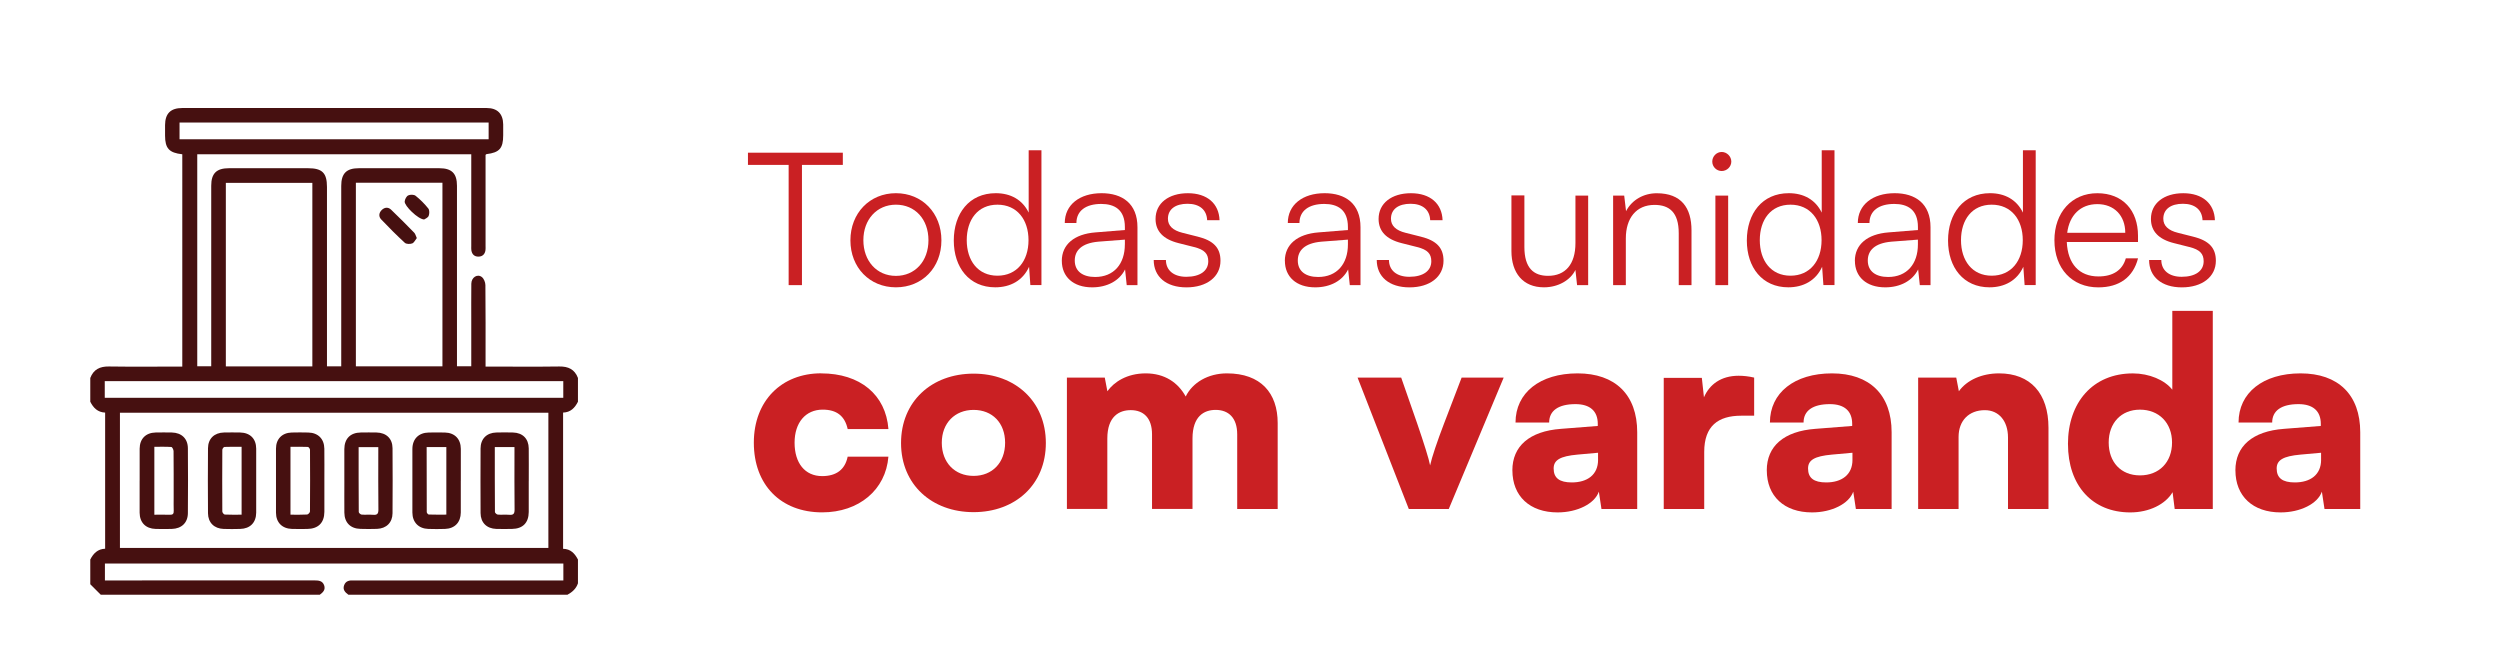
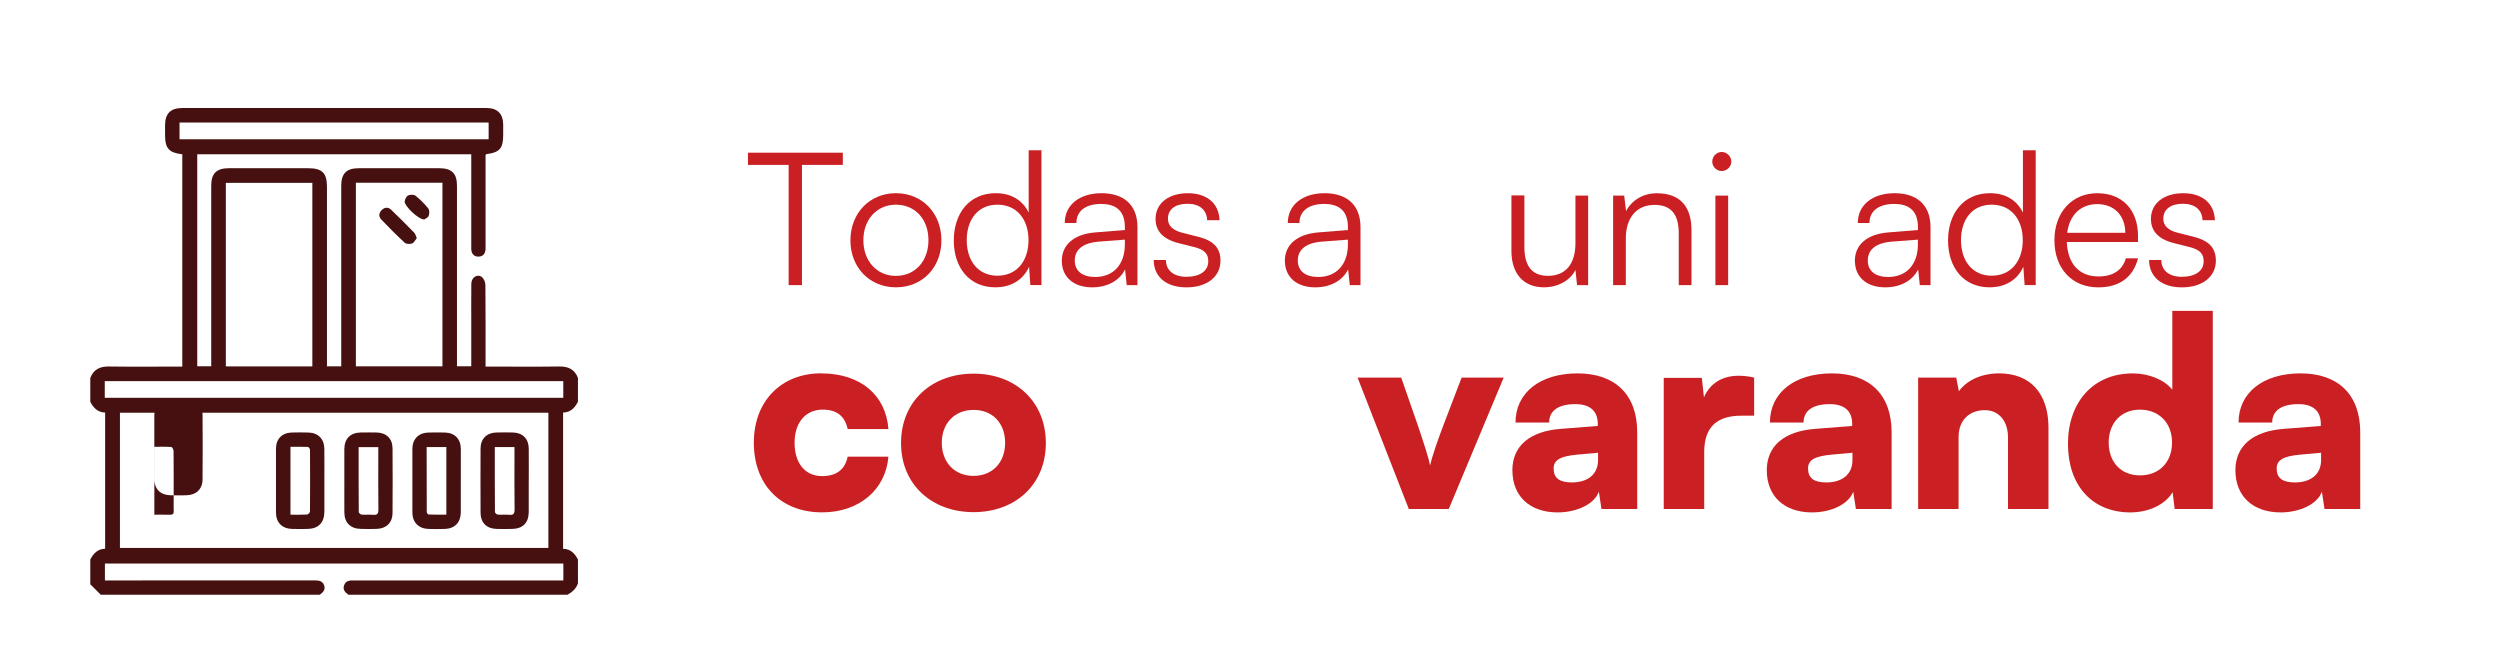
<svg xmlns="http://www.w3.org/2000/svg" id="Camada_1" viewBox="0 0 935.72 250">
  <defs>
    <style>      .st0 {        fill: #ca2023;      }      .st1 {        fill: #461010;      }    </style>
  </defs>
  <g>
    <path class="st0" d="M279.95,57.15h35.51v4.57h-15.3v45h-4.98v-45h-15.23v-4.57Z" />
    <path class="st0" d="M335.33,72.31c9.83,0,17.03,7.41,17.03,17.65s-7.2,17.58-17.03,17.58-17.03-7.41-17.03-17.58,7.2-17.65,17.03-17.65ZM335.33,103.26c7.13,0,12.18-5.47,12.18-13.36s-5.05-13.29-12.18-13.29-12.18,5.54-12.18,13.29,4.98,13.36,12.18,13.36Z" />
    <path class="st0" d="M356.99,90.03c0-10.11,5.75-17.72,15.71-17.72,5.54,0,9.97,2.42,12.32,7.27v-23.33h4.78v50.46h-4.15l-.48-6.85c-2.35,5.19-7.06,7.68-12.67,7.68-9.76,0-15.51-7.48-15.51-17.51ZM384.96,89.9c0-7.68-4.29-13.29-11.63-13.29s-11.49,5.61-11.49,13.29,4.22,13.29,11.49,13.29,11.63-5.54,11.63-13.29Z" />
    <path class="st0" d="M397.42,97.65c0-6.16,4.71-10.04,12.53-10.66l11.08-.9v-1.11c0-6.58-3.95-8.65-8.86-8.65-5.81,0-9.28,2.63-9.28,7.13h-4.36c0-6.78,5.54-11.15,13.78-11.15,7.75,0,13.43,3.88,13.43,12.74v21.67h-4.02l-.62-5.88c-2.08,4.22-6.65,6.71-12.32,6.71-7.13,0-11.35-4.02-11.35-9.9ZM421.03,91.49v-1.8l-9.9.76c-6.3.55-8.86,3.32-8.86,7.06,0,4.08,3.05,6.16,7.61,6.16,7.06,0,11.14-4.91,11.14-12.18Z" />
    <path class="st0" d="M436.39,97.3c0,3.88,2.91,6.3,7.61,6.3,5.19,0,8.24-2.22,8.24-5.81,0-2.77-1.38-4.36-5.33-5.33l-5.75-1.45c-5.82-1.45-8.65-4.5-8.65-9.07,0-5.88,4.91-9.62,12.11-9.62s11.63,3.88,11.84,10.11h-4.64c-.14-3.88-2.84-6.16-7.34-6.16s-7.34,2.01-7.34,5.61c0,2.56,1.8,4.36,5.47,5.26l5.75,1.45c5.81,1.45,8.45,4.15,8.45,9,0,6.02-5.12,9.97-12.74,9.97s-12.25-4.02-12.25-10.25h4.57Z" />
    <path class="st0" d="M480.9,97.65c0-6.16,4.71-10.04,12.53-10.66l11.08-.9v-1.11c0-6.58-3.95-8.65-8.86-8.65-5.81,0-9.28,2.63-9.28,7.13h-4.36c0-6.78,5.54-11.15,13.78-11.15,7.75,0,13.43,3.88,13.43,12.74v21.67h-4.01l-.62-5.88c-2.08,4.22-6.65,6.71-12.32,6.71-7.13,0-11.35-4.02-11.35-9.9ZM504.51,91.49v-1.8l-9.9.76c-6.3.55-8.86,3.32-8.86,7.06,0,4.08,3.05,6.16,7.61,6.16,7.06,0,11.15-4.91,11.15-12.18Z" />
-     <path class="st0" d="M519.87,97.3c0,3.88,2.91,6.3,7.61,6.3,5.19,0,8.24-2.22,8.24-5.81,0-2.77-1.38-4.36-5.33-5.33l-5.75-1.45c-5.81-1.45-8.65-4.5-8.65-9.07,0-5.88,4.91-9.62,12.11-9.62s11.63,3.88,11.84,10.11h-4.64c-.14-3.88-2.84-6.16-7.34-6.16s-7.34,2.01-7.34,5.61c0,2.56,1.8,4.36,5.47,5.26l5.75,1.45c5.81,1.45,8.45,4.15,8.45,9,0,6.02-5.12,9.97-12.74,9.97s-12.25-4.02-12.25-10.25h4.57Z" />
    <path class="st0" d="M594.43,73.21v33.5h-4.15l-.62-5.68c-1.87,3.88-6.51,6.51-11.77,6.51-7.89,0-12.18-5.4-12.18-13.57v-20.84h4.85v19.31c0,7.96,3.53,10.8,8.86,10.8,6.44,0,10.25-4.29,10.25-12.25v-17.79h4.78Z" />
    <path class="st0" d="M603.77,106.72v-33.5h4.15l.69,5.82c2.22-4.29,6.65-6.71,11.49-6.71,9.21,0,13.01,5.47,13.01,13.91v20.49h-4.78v-19.45c0-7.82-3.53-10.59-9.07-10.59-6.85,0-10.73,4.98-10.73,12.53v17.51h-4.78Z" />
    <path class="st0" d="M640.88,60.48c0-1.94,1.59-3.6,3.53-3.6s3.6,1.66,3.6,3.6-1.66,3.53-3.6,3.53-3.53-1.59-3.53-3.53ZM642.05,73.21h4.78v33.5h-4.78v-33.5Z" />
-     <path class="st0" d="M653.82,90.03c0-10.11,5.75-17.72,15.71-17.72,5.54,0,9.97,2.42,12.32,7.27v-23.33h4.78v50.46h-4.15l-.48-6.85c-2.35,5.19-7.06,7.68-12.67,7.68-9.76,0-15.51-7.48-15.51-17.51ZM681.79,89.9c0-7.68-4.29-13.29-11.63-13.29s-11.49,5.61-11.49,13.29,4.22,13.29,11.49,13.29,11.63-5.54,11.63-13.29Z" />
    <path class="st0" d="M694.25,97.65c0-6.16,4.71-10.04,12.53-10.66l11.08-.9v-1.11c0-6.58-3.95-8.65-8.86-8.65-5.81,0-9.28,2.63-9.28,7.13h-4.36c0-6.78,5.54-11.15,13.78-11.15,7.75,0,13.43,3.88,13.43,12.74v21.67h-4.01l-.62-5.88c-2.08,4.22-6.65,6.71-12.32,6.71-7.13,0-11.35-4.02-11.35-9.9ZM717.85,91.49v-1.8l-9.9.76c-6.3.55-8.86,3.32-8.86,7.06,0,4.08,3.05,6.16,7.61,6.16,7.06,0,11.15-4.91,11.15-12.18Z" />
    <path class="st0" d="M729.13,90.03c0-10.11,5.75-17.72,15.71-17.72,5.54,0,9.97,2.42,12.32,7.27v-23.33h4.78v50.46h-4.15l-.48-6.85c-2.35,5.19-7.06,7.68-12.67,7.68-9.76,0-15.51-7.48-15.51-17.51ZM757.1,89.9c0-7.68-4.29-13.29-11.63-13.29s-11.49,5.61-11.49,13.29,4.22,13.29,11.49,13.29,11.63-5.54,11.63-13.29Z" />
    <path class="st0" d="M768.94,89.97c0-10.45,6.51-17.65,16.06-17.65s15.23,6.44,15.23,15.92v2.35h-26.65c.35,8.17,4.64,12.88,11.84,12.88,5.47,0,9-2.35,10.25-6.78h4.57c-1.8,7.06-6.99,10.87-14.88,10.87-9.83,0-16.41-7.06-16.41-17.58ZM773.72,87.13h21.74c0-6.44-4.15-10.73-10.45-10.73s-10.45,4.15-11.28,10.73Z" />
    <path class="st0" d="M808.95,97.3c0,3.88,2.91,6.3,7.61,6.3,5.19,0,8.24-2.22,8.24-5.81,0-2.77-1.38-4.36-5.33-5.33l-5.75-1.45c-5.82-1.45-8.65-4.5-8.65-9.07,0-5.88,4.91-9.62,12.11-9.62s11.63,3.88,11.84,10.11h-4.64c-.14-3.88-2.84-6.16-7.34-6.16s-7.34,2.01-7.34,5.61c0,2.56,1.8,4.36,5.47,5.26l5.75,1.45c5.81,1.45,8.45,4.15,8.45,9,0,6.02-5.12,9.97-12.74,9.97s-12.25-4.02-12.25-10.25h4.57Z" />
    <path class="st0" d="M307.35,139.75c14.56,0,24.2,7.97,25.18,20.85h-15.25c-1.08-4.92-4.13-7.28-9.35-7.28-6.39,0-10.53,4.82-10.53,12.39s3.84,12.49,10.33,12.49c5.31,0,8.56-2.46,9.54-7.28h15.25c-.98,12.39-11.02,20.85-24.79,20.85-15.54,0-25.58-10.33-25.58-26.07s10.43-25.97,25.18-25.97Z" />
    <path class="st0" d="M364.4,139.85c15.64,0,27.05,10.43,27.05,25.97s-11.41,25.87-27.05,25.87-27.15-10.33-27.15-25.87,11.41-25.97,27.15-25.97ZM364.4,178.12c6.98,0,11.8-4.92,11.8-12.4s-4.82-12.3-11.8-12.3-11.9,4.92-11.9,12.3,4.82,12.4,11.9,12.4Z" />
-     <path class="st0" d="M399.33,190.51v-49.19h14.17l.98,5.12c2.46-3.44,7.28-6.69,14.36-6.69s12.1,3.44,14.95,8.66c2.56-5.21,8.36-8.66,15.44-8.66,12.69,0,18.99,7.38,18.99,18.59v32.17h-15.15v-27.94c0-6.2-3.25-9.15-8.07-9.15-4.33,0-8.66,2.36-8.66,10.72v26.36h-15.15v-27.94c0-6.1-3.15-9.05-7.97-9.05-4.33,0-8.76,2.36-8.76,10.62v26.36h-15.15Z" />
    <path class="st0" d="M508.12,141.33h16.33l6,17.22c2.46,7.18,4.43,13.38,4.82,15.64.59-2.85,2.75-9.25,5.21-15.64l6.59-17.22h15.74l-20.56,49.19h-14.95l-19.18-49.19Z" />
    <path class="st0" d="M566.06,176.05c0-9.05,6.39-14.66,18.2-15.54l13.77-1.08v-.79c0-4.82-2.95-7.38-8.36-7.38-6.39,0-9.84,2.46-9.84,6.89h-12.59c0-11.12,9.15-18.4,23.22-18.4s22.33,7.97,22.33,22.04v28.72h-13.38l-.98-6.49c-1.57,4.53-8.07,7.77-15.44,7.77-10.43,0-16.92-6.1-16.92-15.74ZM598.13,172.12v-2.66l-7.67.69c-6.59.59-8.95,2.07-8.95,5.21,0,3.54,2.16,5.21,6.79,5.21,5.8,0,9.84-2.85,9.84-8.46Z" />
    <path class="st0" d="M656.56,155.59h-4.82c-8.66,0-13.87,3.84-13.87,13.58v21.35h-15.15v-49.09h14.26l.79,7.28c2.07-4.82,6.39-8.07,12.99-8.07,1.77,0,3.74.2,5.8.69v14.26Z" />
    <path class="st0" d="M661.28,176.05c0-9.05,6.39-14.66,18.2-15.54l13.77-1.08v-.79c0-4.82-2.95-7.38-8.36-7.38-6.39,0-9.84,2.46-9.84,6.89h-12.59c0-11.12,9.15-18.4,23.22-18.4s22.33,7.97,22.33,22.04v28.72h-13.38l-.98-6.49c-1.57,4.53-8.07,7.77-15.44,7.77-10.43,0-16.92-6.1-16.92-15.74ZM693.35,172.12v-2.66l-7.67.69c-6.59.59-8.95,2.07-8.95,5.21,0,3.54,2.16,5.21,6.79,5.21,5.8,0,9.84-2.85,9.84-8.46Z" />
    <path class="st0" d="M717.94,190.51v-49.19h14.26l.98,5.12c3.05-4.23,8.66-6.69,15.05-6.69,11.71,0,18.49,7.48,18.49,20.36v30.4h-15.15v-26.76c0-6.2-3.44-10.23-8.66-10.23-6,0-9.84,3.94-9.84,10.03v26.95h-15.15Z" />
    <path class="st0" d="M774.01,166.22c0-15.64,9.35-26.46,24.3-26.46,6.1,0,11.9,2.46,14.76,6.1v-29.51h15.15v74.17h-14.26l-.79-6.3c-2.66,4.53-8.76,7.57-15.84,7.57-14.17,0-23.31-10.03-23.31-25.58ZM812.97,165.63c0-7.38-4.92-12.3-12-12.3s-11.71,5.02-11.71,12.3,4.53,12.3,11.71,12.3,12-4.92,12-12.3Z" />
    <path class="st0" d="M836.68,176.05c0-9.05,6.39-14.66,18.2-15.54l13.77-1.08v-.79c0-4.82-2.95-7.38-8.36-7.38-6.39,0-9.84,2.46-9.84,6.89h-12.59c0-11.12,9.15-18.4,23.22-18.4s22.33,7.97,22.33,22.04v28.72h-13.38l-.98-6.49c-1.57,4.53-8.07,7.77-15.44,7.77-10.43,0-16.92-6.1-16.92-15.74ZM868.75,172.12v-2.66l-7.67.69c-6.59.59-8.95,2.07-8.95,5.21,0,3.54,2.16,5.21,6.79,5.21,5.8,0,9.84-2.85,9.84-8.46Z" />
  </g>
  <g>
    <path class="st1" d="M67.2,52.12h115.69v-6.25h-115.69v6.25ZM39.21,148.89h171.62v-6.23H39.21v6.23ZM133.2,137.12h32.4v-68.73h-32.4v68.73ZM116.91,68.44h-32.38v68.69h32.38v-68.69ZM205.25,154.49H44.89v50.59h160.36v-50.59ZM33.79,150.37v-8.9c1.23-3.2,3.59-4.35,6.97-4.3,8.55.13,17.11.04,25.67.04h1.8V57.74c-4.93-.53-6.45-2.21-6.45-7.01,0-1.3,0-2.61,0-3.91.03-4.35,2.1-6.39,6.47-6.39h46.7c22.4,0,44.8,0,67.2,0,4,0,6.13,2.13,6.19,6.13.02,1.36,0,2.73,0,4.09,0,4.87-1.42,6.46-6.24,7.04-.1.01-.18.14-.36.28v34.08c0,.53.04,1.08-.03,1.6-.22,1.49-1.1,2.38-2.62,2.4-1.52.02-2.42-.86-2.66-2.34-.08-.52-.04-1.07-.04-1.6v-34.36h-102.56v79.33h5.23v-67.56c0-4.61,1.96-6.56,6.64-6.56,9.86,0,19.72,0,29.59,0,5.31,0,7.09,1.76,7.09,7.01v67.13h5.34v-2.41c0-21.7,0-43.41,0-65.11,0-4.66,1.95-6.62,6.59-6.62,10.04,0,20.08,0,30.12,0,4.67,0,6.61,1.95,6.61,6.59v67.54h5.35v-16.48c0-4.8-.03-9.61.02-14.41.02-2.37,2.26-3.83,3.95-2.5.77.61,1.31,1.98,1.32,3.01.1,9.48.06,18.97.06,28.46v2.04h2.12c8.5,0,16.99.08,25.49-.04,3.38-.05,5.74,1.08,6.97,4.29v8.9c-1.15,2.27-2.73,3.98-5.56,4.06v50.99c2.82.04,4.39,1.77,5.56,4.02v8.9c-.67,2.01-2.13,3.29-3.92,4.27h-82c-1.21-.88-2.21-1.89-1.6-3.55.59-1.63,1.97-1.88,3.49-1.8.42.02.83,0,1.25,0h77.32v-6.32H39.27v6.32h2.26c25.43,0,50.85,0,76.28-.01,1.52,0,2.9.17,3.5,1.8.61,1.66-.39,2.66-1.6,3.55H37.71c-1.31-1.31-2.62-2.61-3.92-3.92v-9.25c1.16-2.27,2.77-3.94,5.56-4.04v-50.95c-2.81-.12-4.42-1.79-5.56-4.07" />
-     <path class="st1" d="M90.43,167.23c-2.18,0-4.3-.04-6.42.05-.29.01-.8.69-.8,1.07-.04,7.7-.05,15.41,0,23.12,0,.39.58,1.1.92,1.12,2.06.11,4.12.05,6.3.05v-25.41ZM95.89,179.99c0,3.97.02,7.94,0,11.91-.03,3.7-2.26,5.97-5.97,6.07-2.08.06-4.16.07-6.23,0-3.51-.12-5.81-2.36-5.84-5.86-.07-8.11-.06-16.23,0-24.35.03-3.59,2.37-5.8,5.98-5.88,2.02-.04,4.04-.04,6.06,0,3.72.08,5.97,2.32,6,6.02.03,4.03,0,8.06,0,12.08" />
    <path class="st1" d="M159.69,167.35c0,8.22,0,16.27.04,24.32,0,.32.49.91.76.91,2.17.08,4.35.04,6.57.04v-25.28h-7.37ZM172.47,179.9c0,3.97.01,7.94,0,11.91-.02,3.69-2.25,6.04-5.91,6.16-2.08.07-4.16.07-6.23,0-3.64-.11-5.96-2.46-5.98-6.12-.03-7.94-.03-15.88,0-23.81.02-3.76,2.36-6.08,6.12-6.15,2.02-.04,4.04-.04,6.06,0,3.67.09,5.93,2.42,5.95,6.11.02,3.97,0,7.94,0,11.91" />
    <path class="st1" d="M108.71,192.64c2.22,0,4.23.06,6.23-.06.4-.02,1.07-.74,1.08-1.13.06-7.7.06-15.4.01-23.1,0-.37-.5-1.06-.78-1.07-2.16-.09-4.33-.05-6.53-.05v25.41ZM121.41,179.85c0,3.91.02,7.82,0,11.73-.03,4.1-2.3,6.35-6.43,6.4-1.9.02-3.8.04-5.7-.01-3.69-.11-5.97-2.42-5.98-6.08-.02-7.99-.02-15.99,0-23.99,0-3.58,2.27-5.9,5.85-6.01,2.08-.06,4.16-.05,6.23,0,3.67.08,5.97,2.37,6.02,6.06.05,3.97.01,7.94.01,11.91" />
-     <path class="st1" d="M57.77,167.23v25.42c2.05,0,3.94-.05,5.83.02,1.12.04,1.46-.41,1.42-1.46-.06-1.65-.02-3.31-.02-4.97,0-5.8.02-11.6-.04-17.4,0-.54-.5-1.52-.83-1.54-2.11-.14-4.23-.07-6.37-.07M52.27,179.83c0-3.97-.02-7.94,0-11.91.03-3.68,2.29-5.96,5.99-6.04,2.02-.04,4.03-.04,6.05,0,3.63.08,5.98,2.27,6.01,5.87.07,8.11.07,16.23,0,24.34-.03,3.59-2.38,5.78-6.01,5.88-2.02.05-4.04.06-6.06,0-3.71-.1-5.96-2.38-5.99-6.06-.03-4.03,0-8.06,0-12.08" />
+     <path class="st1" d="M57.77,167.23v25.42c2.05,0,3.94-.05,5.83.02,1.12.04,1.46-.41,1.42-1.46-.06-1.65-.02-3.31-.02-4.97,0-5.8.02-11.6-.04-17.4,0-.54-.5-1.52-.83-1.54-2.11-.14-4.23-.07-6.37-.07c0-3.97-.02-7.94,0-11.91.03-3.68,2.29-5.96,5.99-6.04,2.02-.04,4.03-.04,6.05,0,3.63.08,5.98,2.27,6.01,5.87.07,8.11.07,16.23,0,24.34-.03,3.59-2.38,5.78-6.01,5.88-2.02.05-4.04.06-6.06,0-3.71-.1-5.96-2.38-5.99-6.06-.03-4.03,0-8.06,0-12.08" />
    <path class="st1" d="M185.2,167.34c0,8.2-.01,16.25.05,24.3,0,.34.67.93,1.06.97,1.42.12,2.86-.05,4.27.07,1.55.14,2.04-.36,2.02-1.96-.09-7.17-.04-14.34-.04-21.51v-1.87h-7.36ZM197.9,180.08c0,3.85.02,7.7,0,11.55-.03,4.06-2.23,6.28-6.25,6.34-1.96.03-3.92.05-5.87,0-3.62-.11-5.89-2.36-5.91-5.96-.04-8.05-.04-16.11,0-24.17.02-3.6,2.29-5.86,5.89-5.96,2.08-.06,4.15-.06,6.23,0,3.63.09,5.86,2.32,5.91,5.93.05,4.09.01,8.18.01,12.26" />
    <path class="st1" d="M134.23,167.34c0,8.2-.01,16.25.05,24.3,0,.34.67.93,1.06.97,1.41.12,2.86-.05,4.27.07,1.55.14,2.04-.36,2.02-1.96-.09-7.17-.04-14.34-.04-21.51v-1.86h-7.36ZM128.88,179.83c0-3.91-.02-7.82,0-11.73.03-3.93,2.26-6.17,6.17-6.22,1.96-.03,3.92-.04,5.88,0,3.65.08,5.96,2.26,5.99,5.86.06,8.11.06,16.23,0,24.34-.02,3.5-2.3,5.74-5.81,5.87-2.08.08-4.16.06-6.23,0-3.71-.09-5.95-2.36-5.99-6.06-.04-4.03,0-8.06,0-12.08" />
    <path class="st1" d="M156,89.11c-.57.7-1,1.73-1.72,2-.81.3-2.21.28-2.77-.24-3.05-2.8-5.98-5.74-8.83-8.74-1.02-1.07-.89-2.44.18-3.51,1.08-1.07,2.42-1.18,3.51-.15,2.96,2.82,5.83,5.73,8.68,8.65.42.43.55,1.13.95,1.99" />
    <path class="st1" d="M158.75,82.15c-2.25-.06-7.47-5.14-7.28-6.76.09-.82.65-1.93,1.32-2.25.75-.37,2.15-.35,2.76.14,1.75,1.39,3.36,3.01,4.76,4.76.48.61.46,1.97.13,2.77-.3.71-1.35,1.1-1.69,1.34" />
  </g>
</svg>